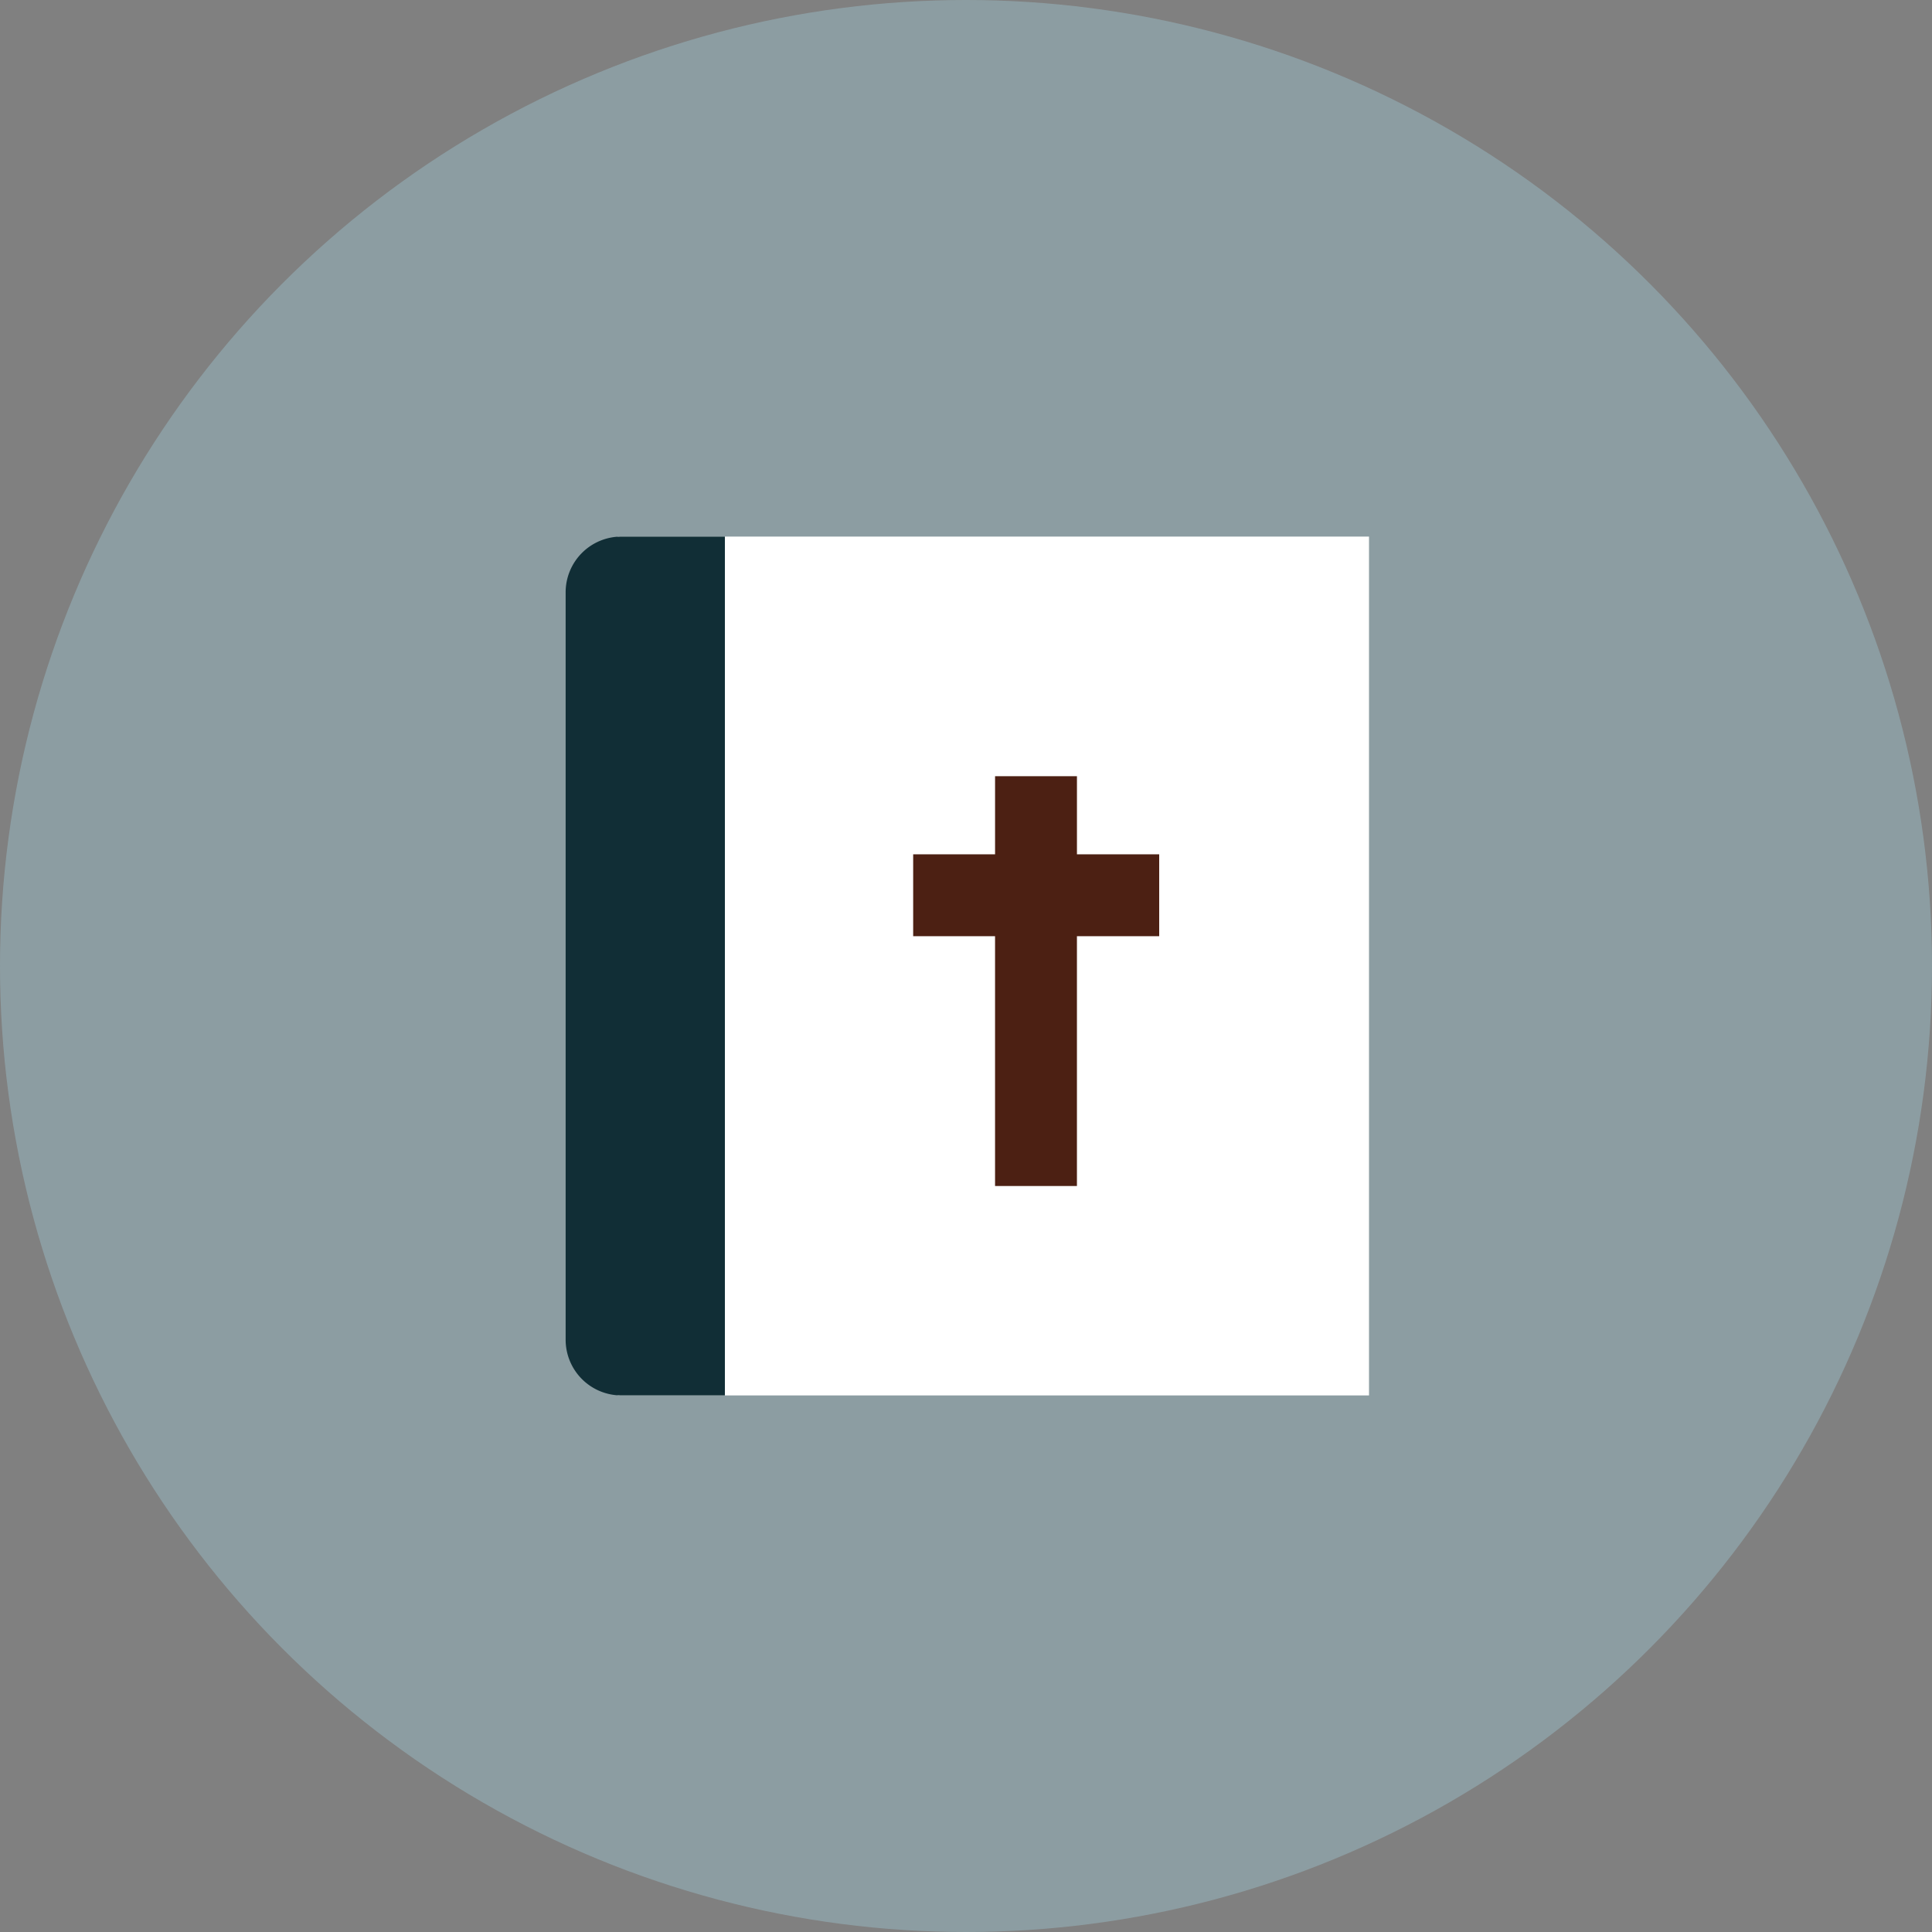
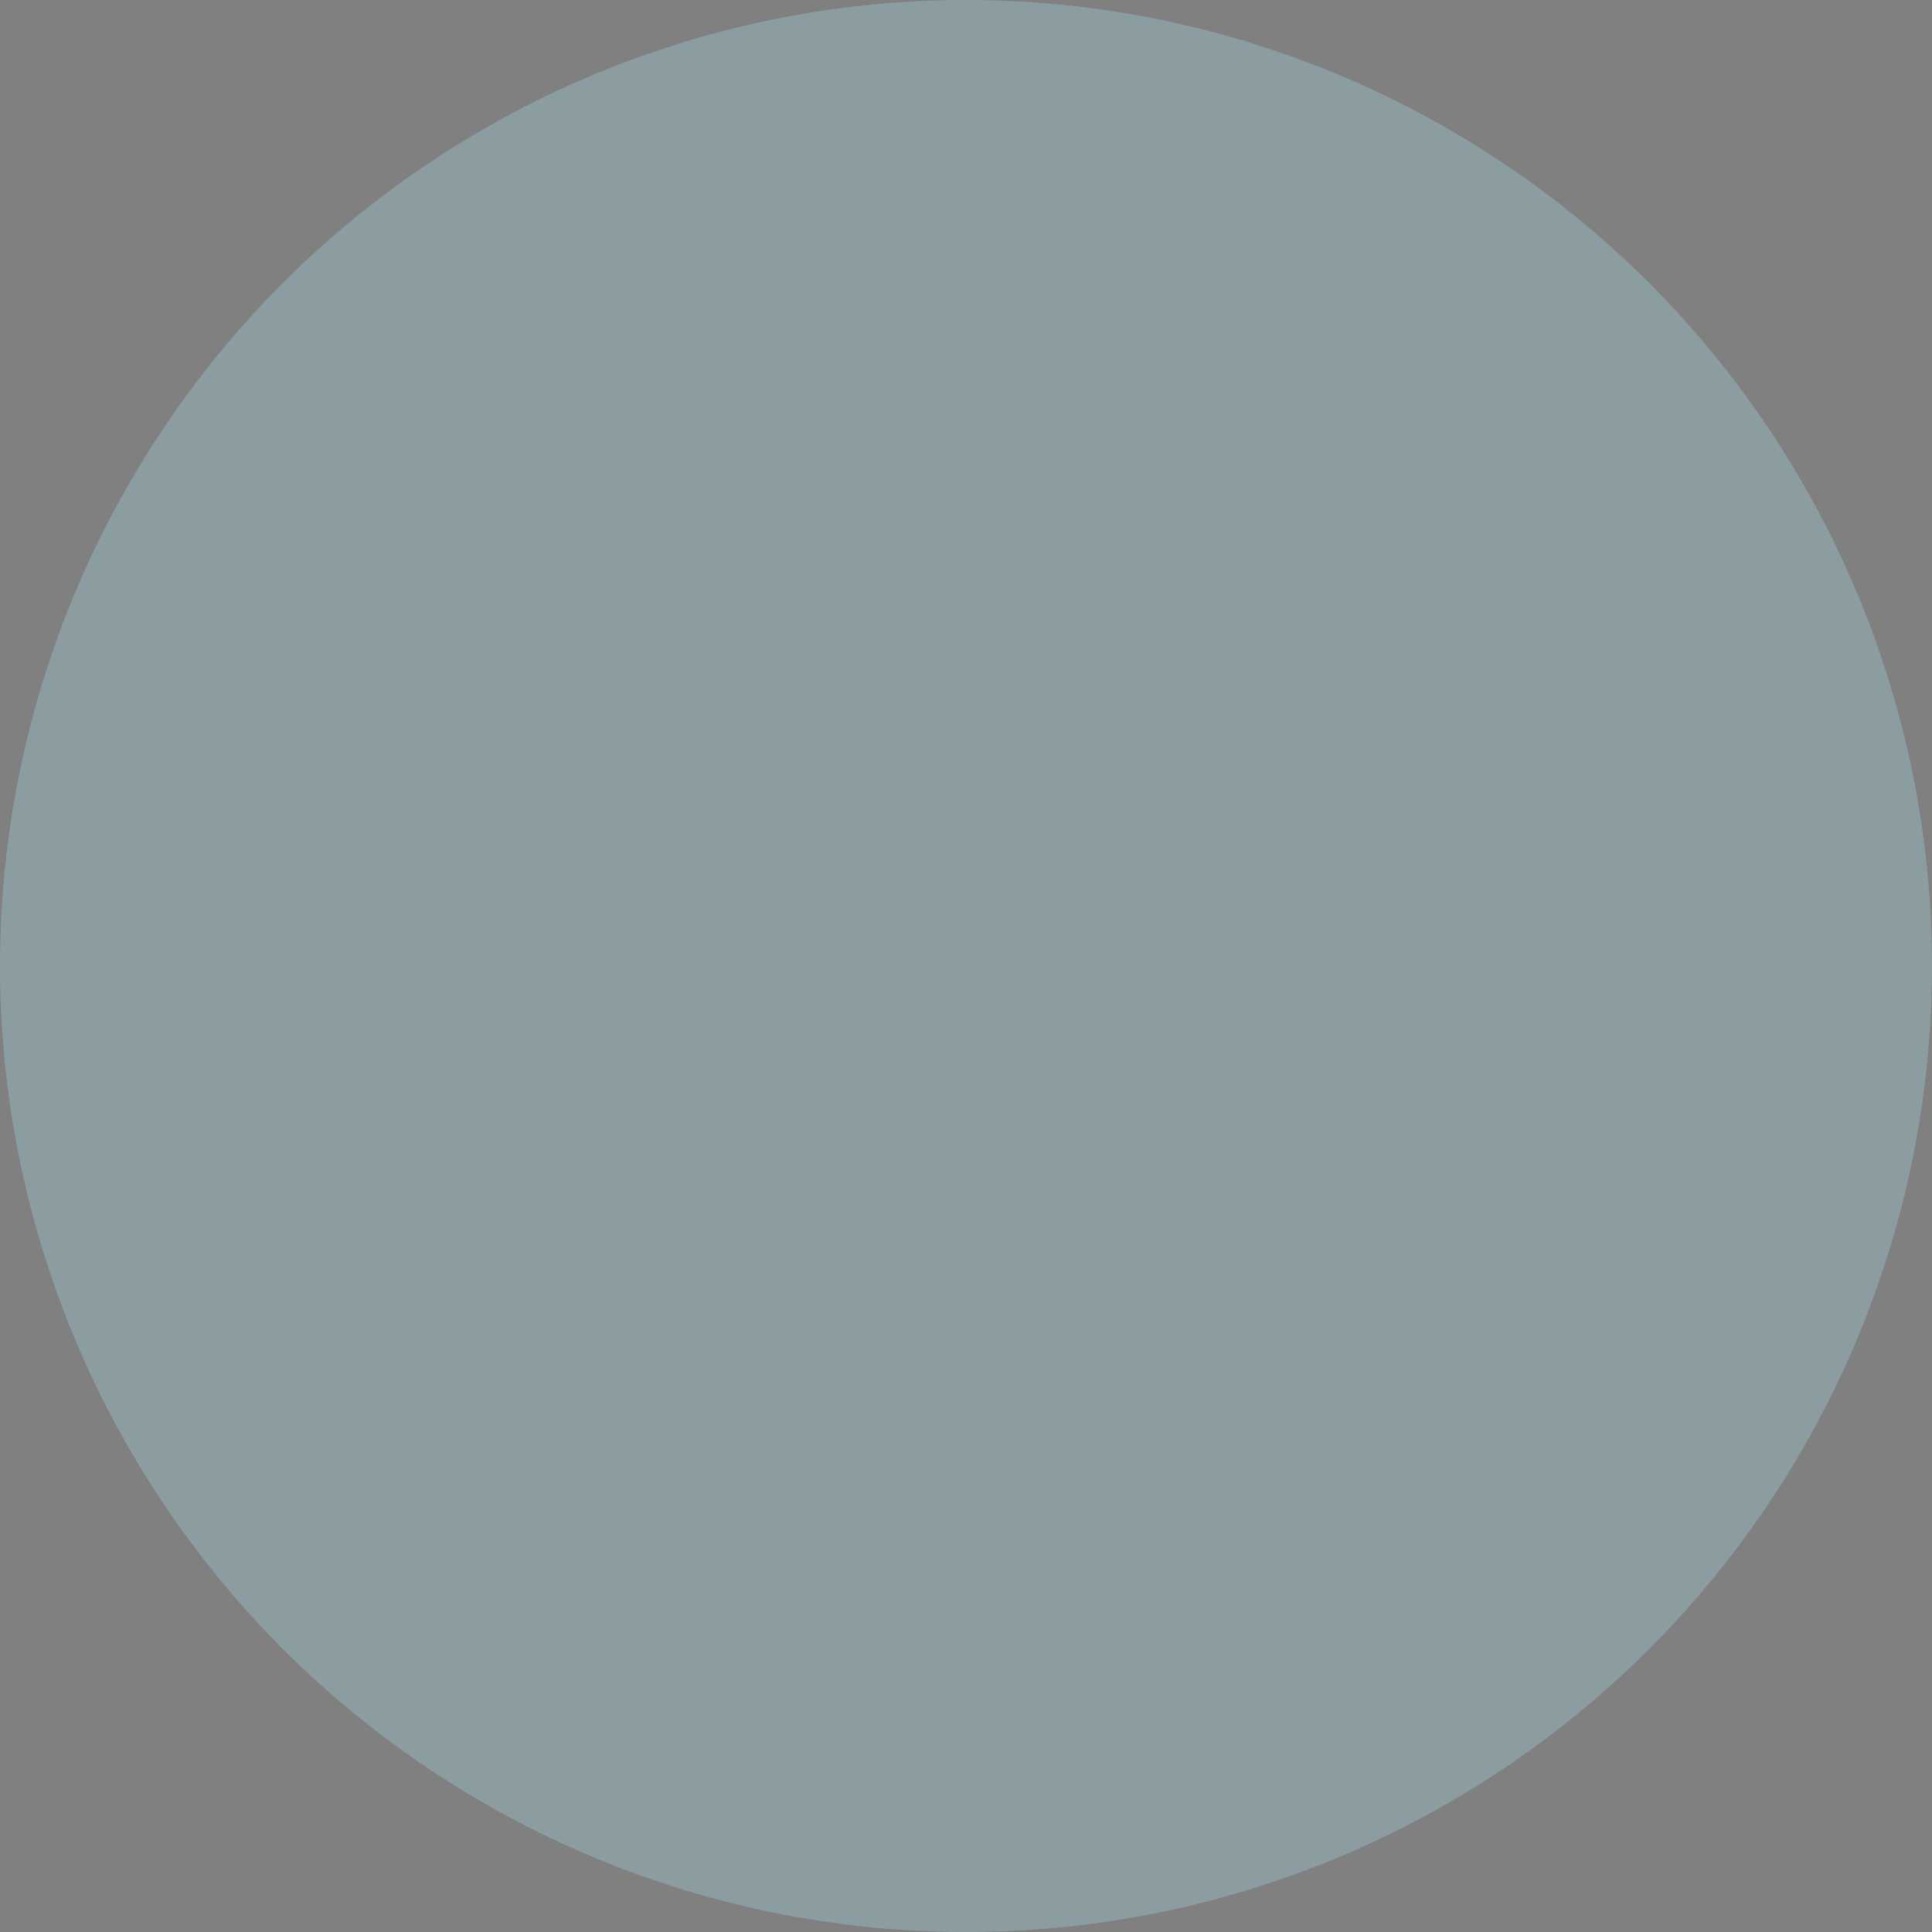
<svg xmlns="http://www.w3.org/2000/svg" viewBox="1347 183 160 160">
  <rect x="1347" y="183" width="160" height="160" fill="#808080" stroke="none" />
  <defs>
    <style> .cls-1 { fill: #8c9da2; } .cls-2 { fill: #fff; } .cls-3 { fill: #112e36; } .cls-4 { fill: #4c2013; } </style>
  </defs>
  <g id="Group_397" data-name="Group 397" transform="translate(1347 183)">
    <circle id="Ellipse_4" data-name="Ellipse 4" class="cls-1" cx="80" cy="80" r="80" />
-     <rect id="Rectangle_237" data-name="Rectangle 237" class="cls-2" width="62.219" height="71.125" transform="translate(51.156 44.438)" />
    <g id="Group_396" data-name="Group 396" transform="translate(46.844 44.438)">
-       <path id="Path_83" data-name="Path 83" class="cls-3" d="M170.088,213.325h-8.562A4.615,4.615,0,0,1,156.9,208.7V146.825a4.615,4.615,0,0,1,4.625-4.625h8.563Z" transform="translate(-156.9 -142.2)" />
-       <path id="Path_84" data-name="Path 84" class="cls-4" d="M271.375,182.169h-6.812V175.7h-6.781v6.469H251v6.781h6.781v20.688h6.781V188.95h6.813Z" transform="translate(-222.219 -155.856)" />
-     </g>
+       </g>
  </g>
</svg>